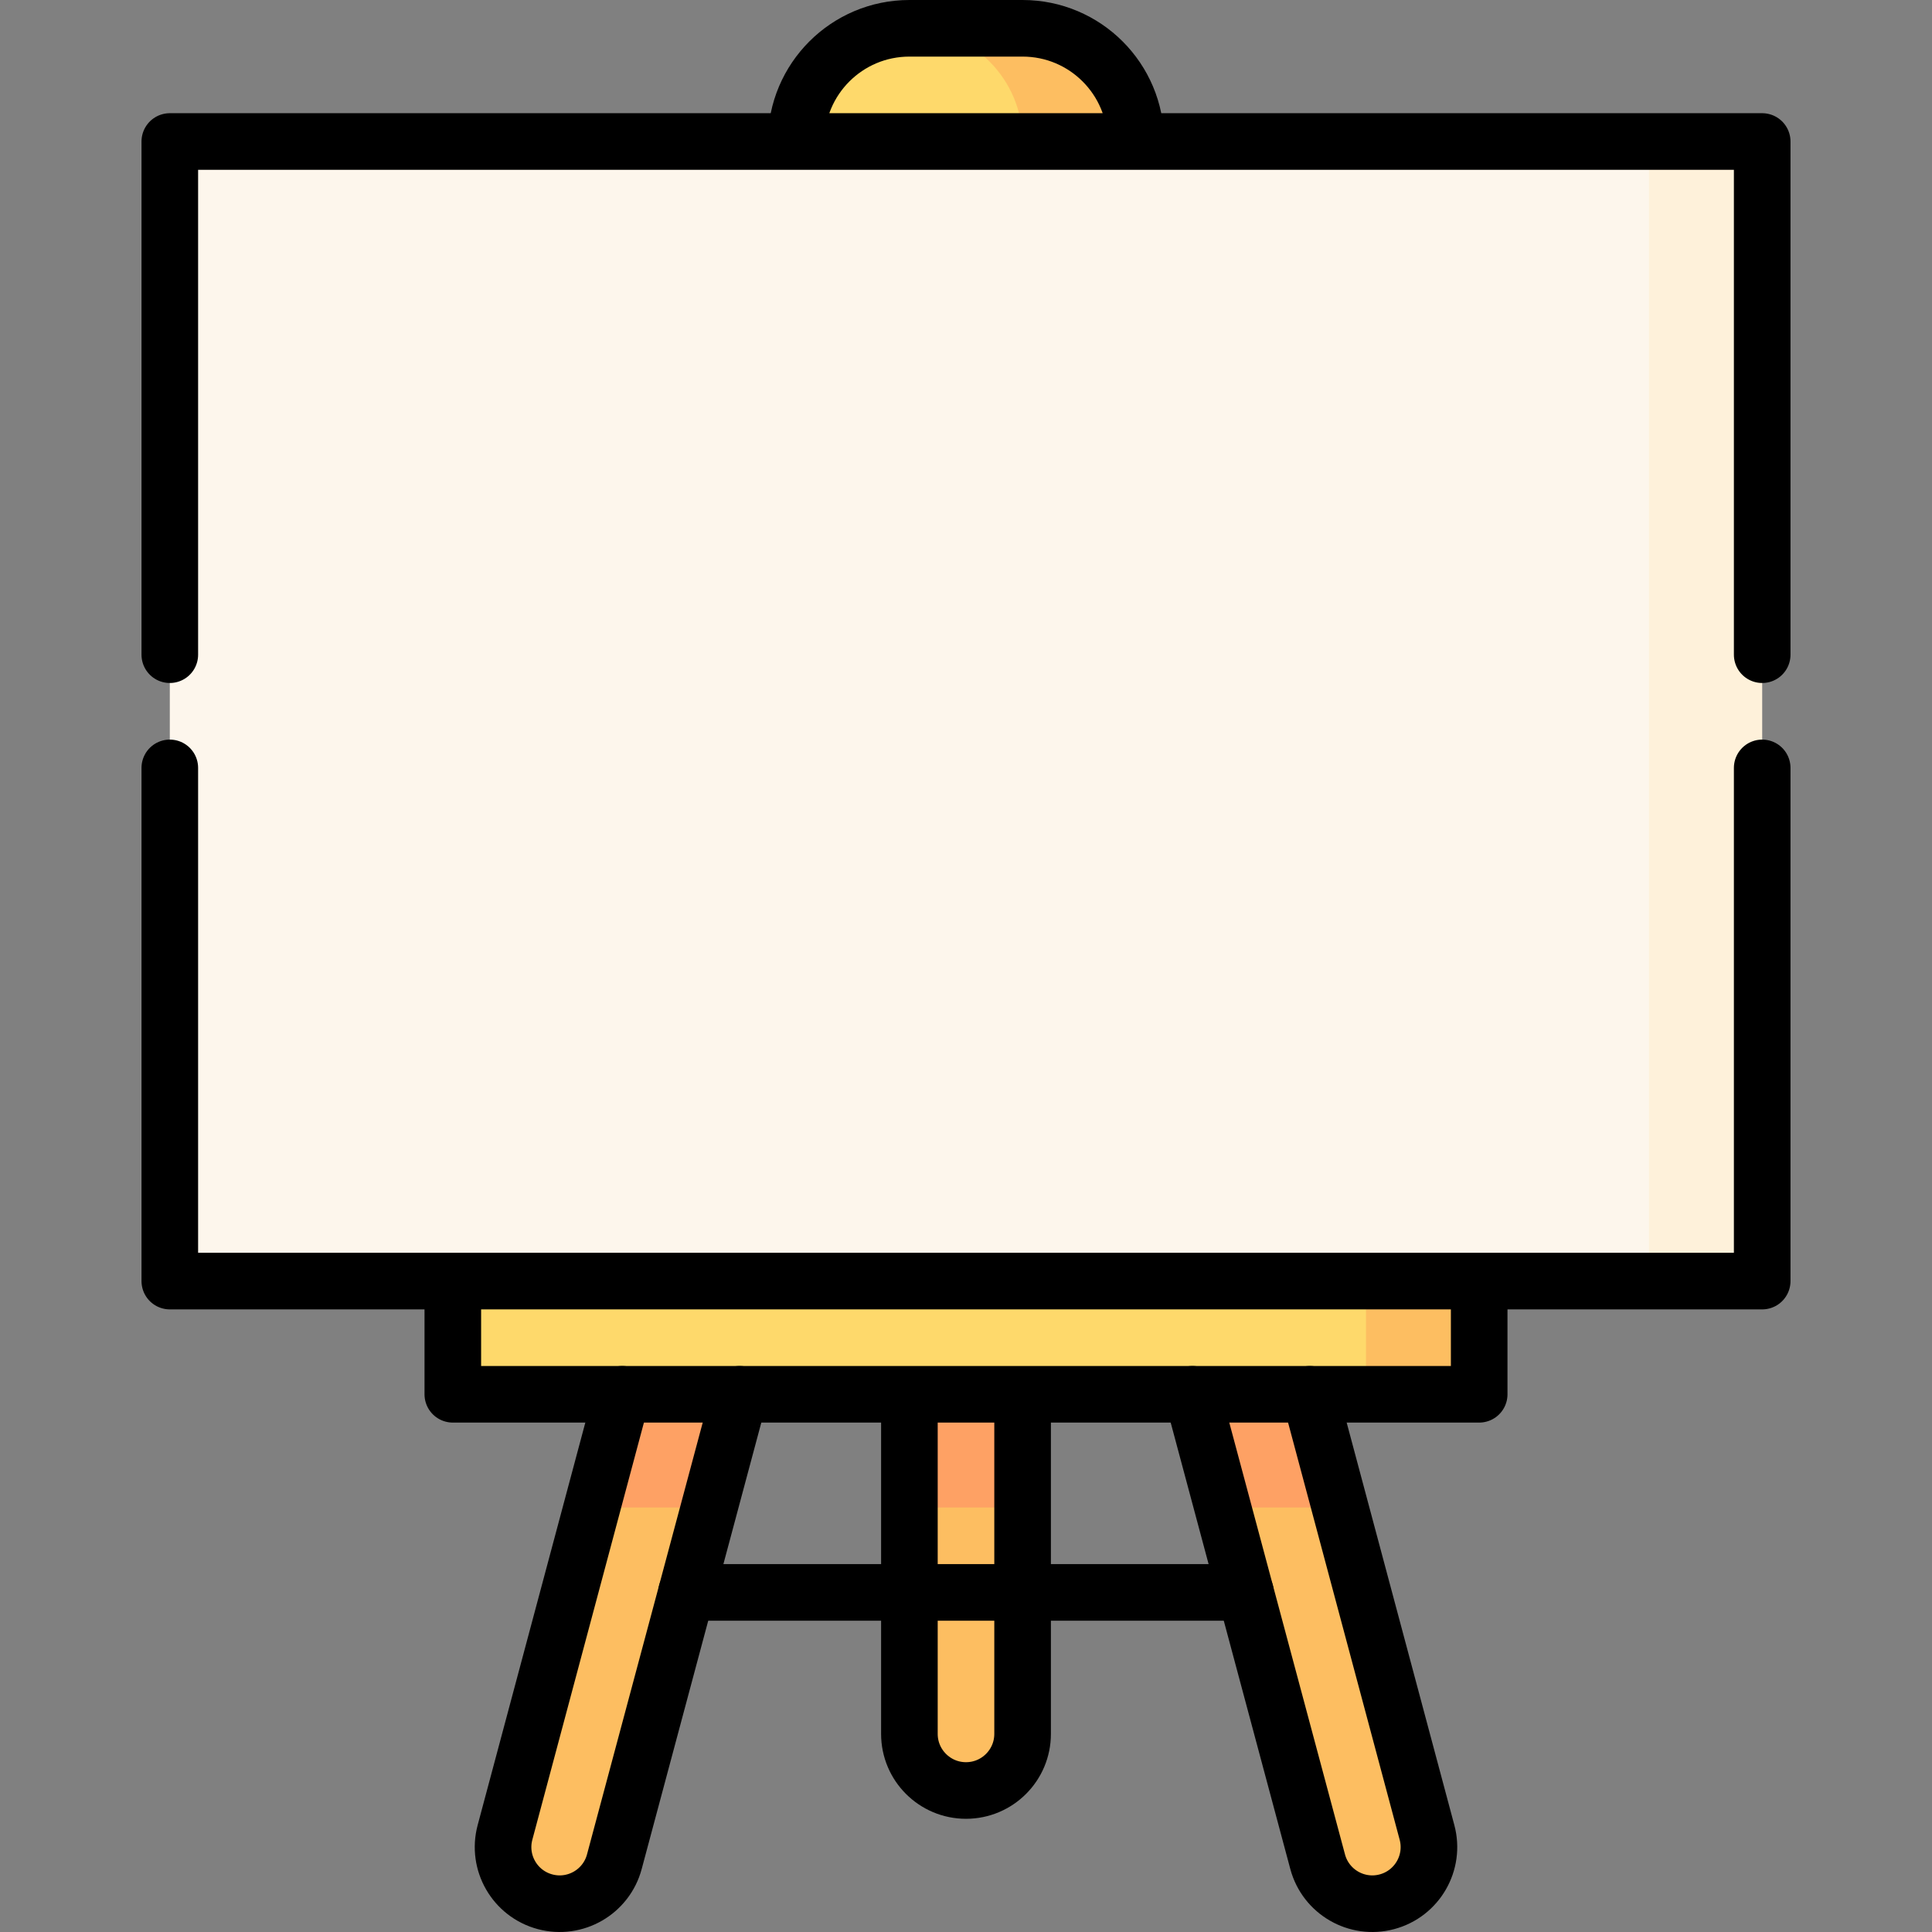
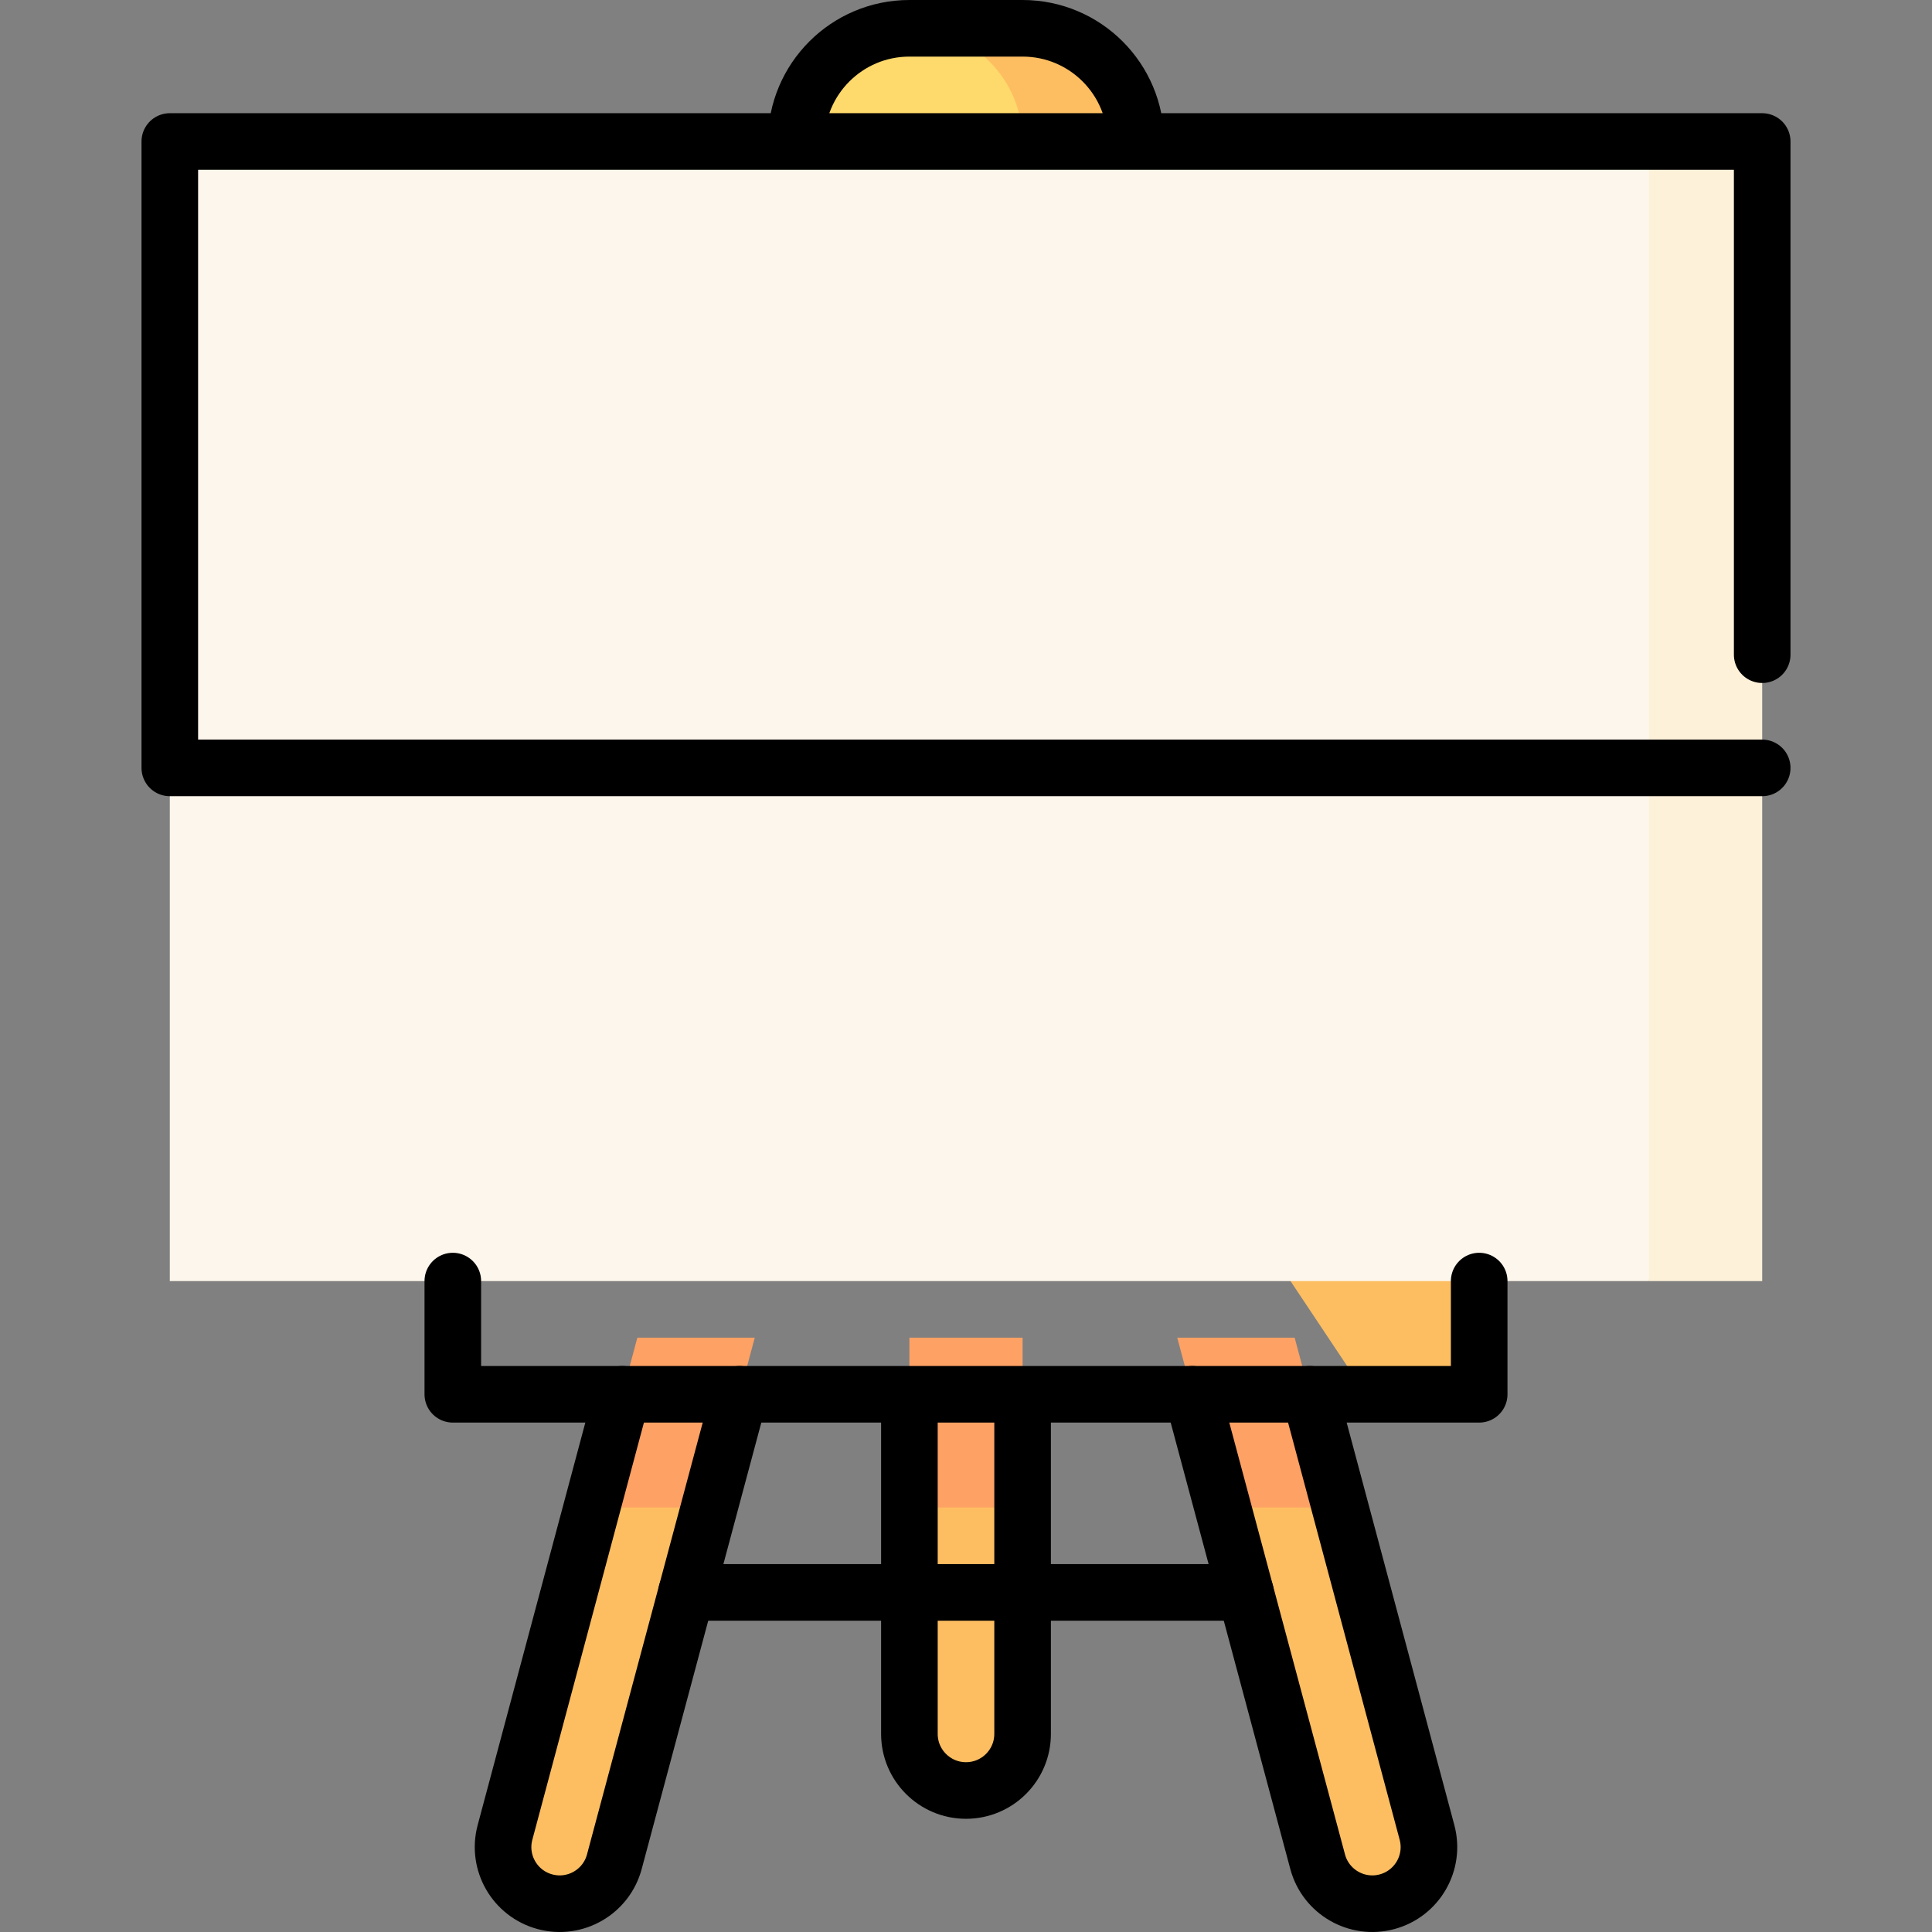
<svg xmlns="http://www.w3.org/2000/svg" version="1.1" width="512" height="512" x="0" y="0" viewBox="0 0 512 512" style="enable-background:new 0 0 512 512" xml:space="preserve" class="">
  <rect x="0" y="0" width="512" height="512" fill="#808080" stroke="none" />
  <g>
    <path d="M271 7.5h-30v60h60v-30c0-16.569-13.432-30-30-30z" style="" fill="#FDBE61" data-original="#fdbe61" />
    <path d="M241 7.5c-16.569 0-30 13.431-30 30v30h60v-30c0-16.569-13.432-30-30-30z" style="" fill="#FED96B" data-original="#fed96b" class="" />
    <path d="M343.1 354.5h-31.119l12.057 45 31.099 30v-30z" style="" fill="#FEA164" data-original="#fea164" class="" />
    <path d="M378.171 485.614 355.137 399.5h-31.099l25.155 93.878c2.144 8.002 10.369 12.751 18.371 10.607 8.002-2.144 12.751-10.369 10.607-18.371z" style="" fill="#FDBE61" data-original="#fdbe61" />
    <path d="m168.9 354.5-12.037 45v30l31.099-30 12.057-45z" style="" fill="#FEA164" data-original="#fea164" class="" />
    <path d="M133.829 485.614c-2.144 8.002 2.605 16.227 10.607 18.371 8.002 2.144 16.227-2.604 18.371-10.607l25.155-93.878h-31.099l-23.034 86.114z" style="" fill="#FDBE61" data-original="#fdbe61" />
    <path d="M271 354.5h-30v45l15 15 15-15z" style="" fill="#FEA164" data-original="#fea164" class="" />
    <path d="M271 399.5h-30v60c0 8.284 6.716 15 15 15 8.284 0 15-6.716 15-15v-60zM332 324.5l30 45h30v-45z" style="" fill="#FDBE61" data-original="#fdbe61" />
-     <path d="M120 324.5h242v45H120z" style="" fill="#FED96B" data-original="#fed96b" class="" />
    <path d="m437 37.5-45 151 45 151h30v-302z" style="" fill="#FEF1DA" data-original="#bddee8" class="" opacity="1" />
    <path d="M45 37.5h392v302H45z" style="" fill="#FDF6EC" data-original="#d7f9fa" class="" opacity="1" />
-     <path d="M301 37.5c0-16.569-13.431-30-30-30h-30c-16.569 0-30 13.431-30 30M467 203.5v136H45v-136M45 173.5v-136h422v136M241 369.5v90c0 8.284 6.716 15 15 15s15-6.716 15-15v-90M120 339.5v30h272v-30M181.933 422h148.134" style="stroke-linecap: round; stroke-linejoin: round; stroke-miterlimit: 10;" fill="none" stroke="#000000" stroke-width="15px" stroke-linecap="round" stroke-linejoin="round" stroke-miterlimit="10" data-original="#000000" />
+     <path d="M301 37.5c0-16.569-13.431-30-30-30h-30c-16.569 0-30 13.431-30 30M467 203.5H45v-136M45 173.5v-136h422v136M241 369.5v90c0 8.284 6.716 15 15 15s15-6.716 15-15v-90M120 339.5v30h272v-30M181.933 422h148.134" style="stroke-linecap: round; stroke-linejoin: round; stroke-miterlimit: 10;" fill="none" stroke="#000000" stroke-width="15px" stroke-linecap="round" stroke-linejoin="round" stroke-miterlimit="10" data-original="#000000" />
    <path d="m164.887 369.5-31.058 116.114c-2.144 8.002 2.605 16.227 10.607 18.371 8.002 2.144 16.227-2.605 18.371-10.607L196 369.5M347.113 369.5l31.058 116.114c2.144 8.002-2.605 16.227-10.607 18.371-8.002 2.144-16.227-2.605-18.371-10.607L316 369.5" style="stroke-linecap: round; stroke-linejoin: round; stroke-miterlimit: 10;" fill="none" stroke="#000000" stroke-width="15px" stroke-linecap="round" stroke-linejoin="round" stroke-miterlimit="10" data-original="#000000" />
  </g>
</svg>